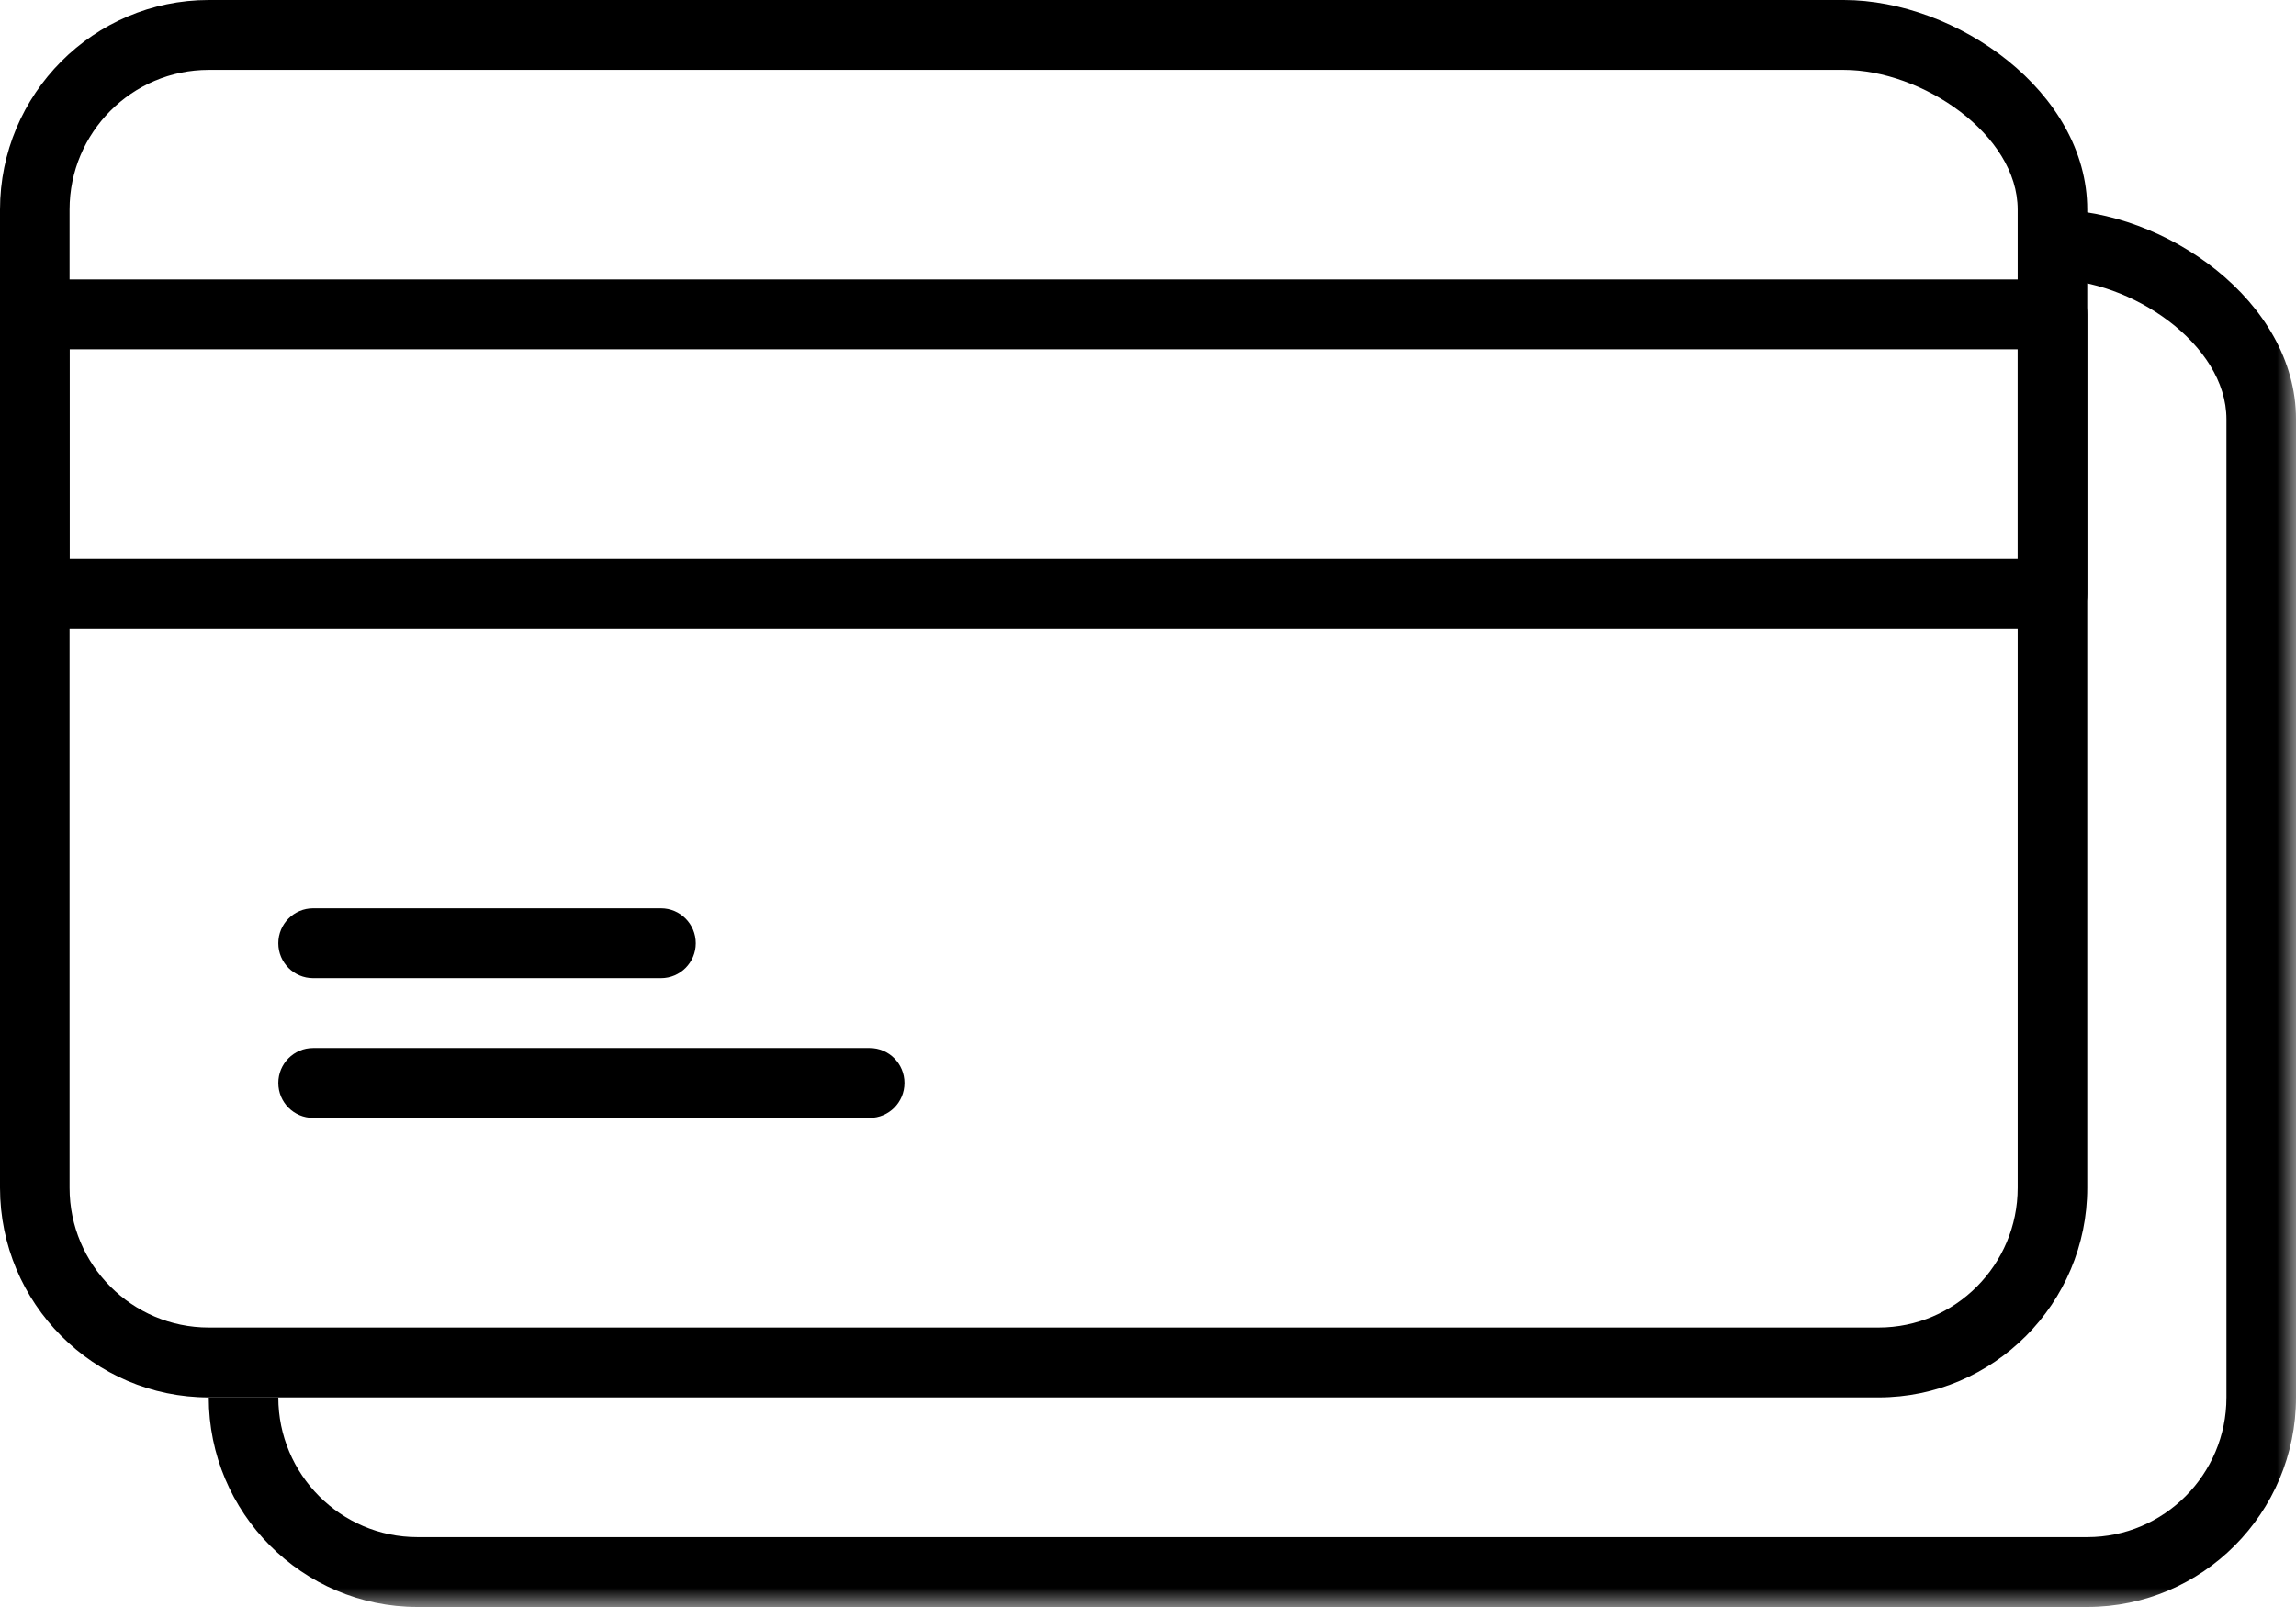
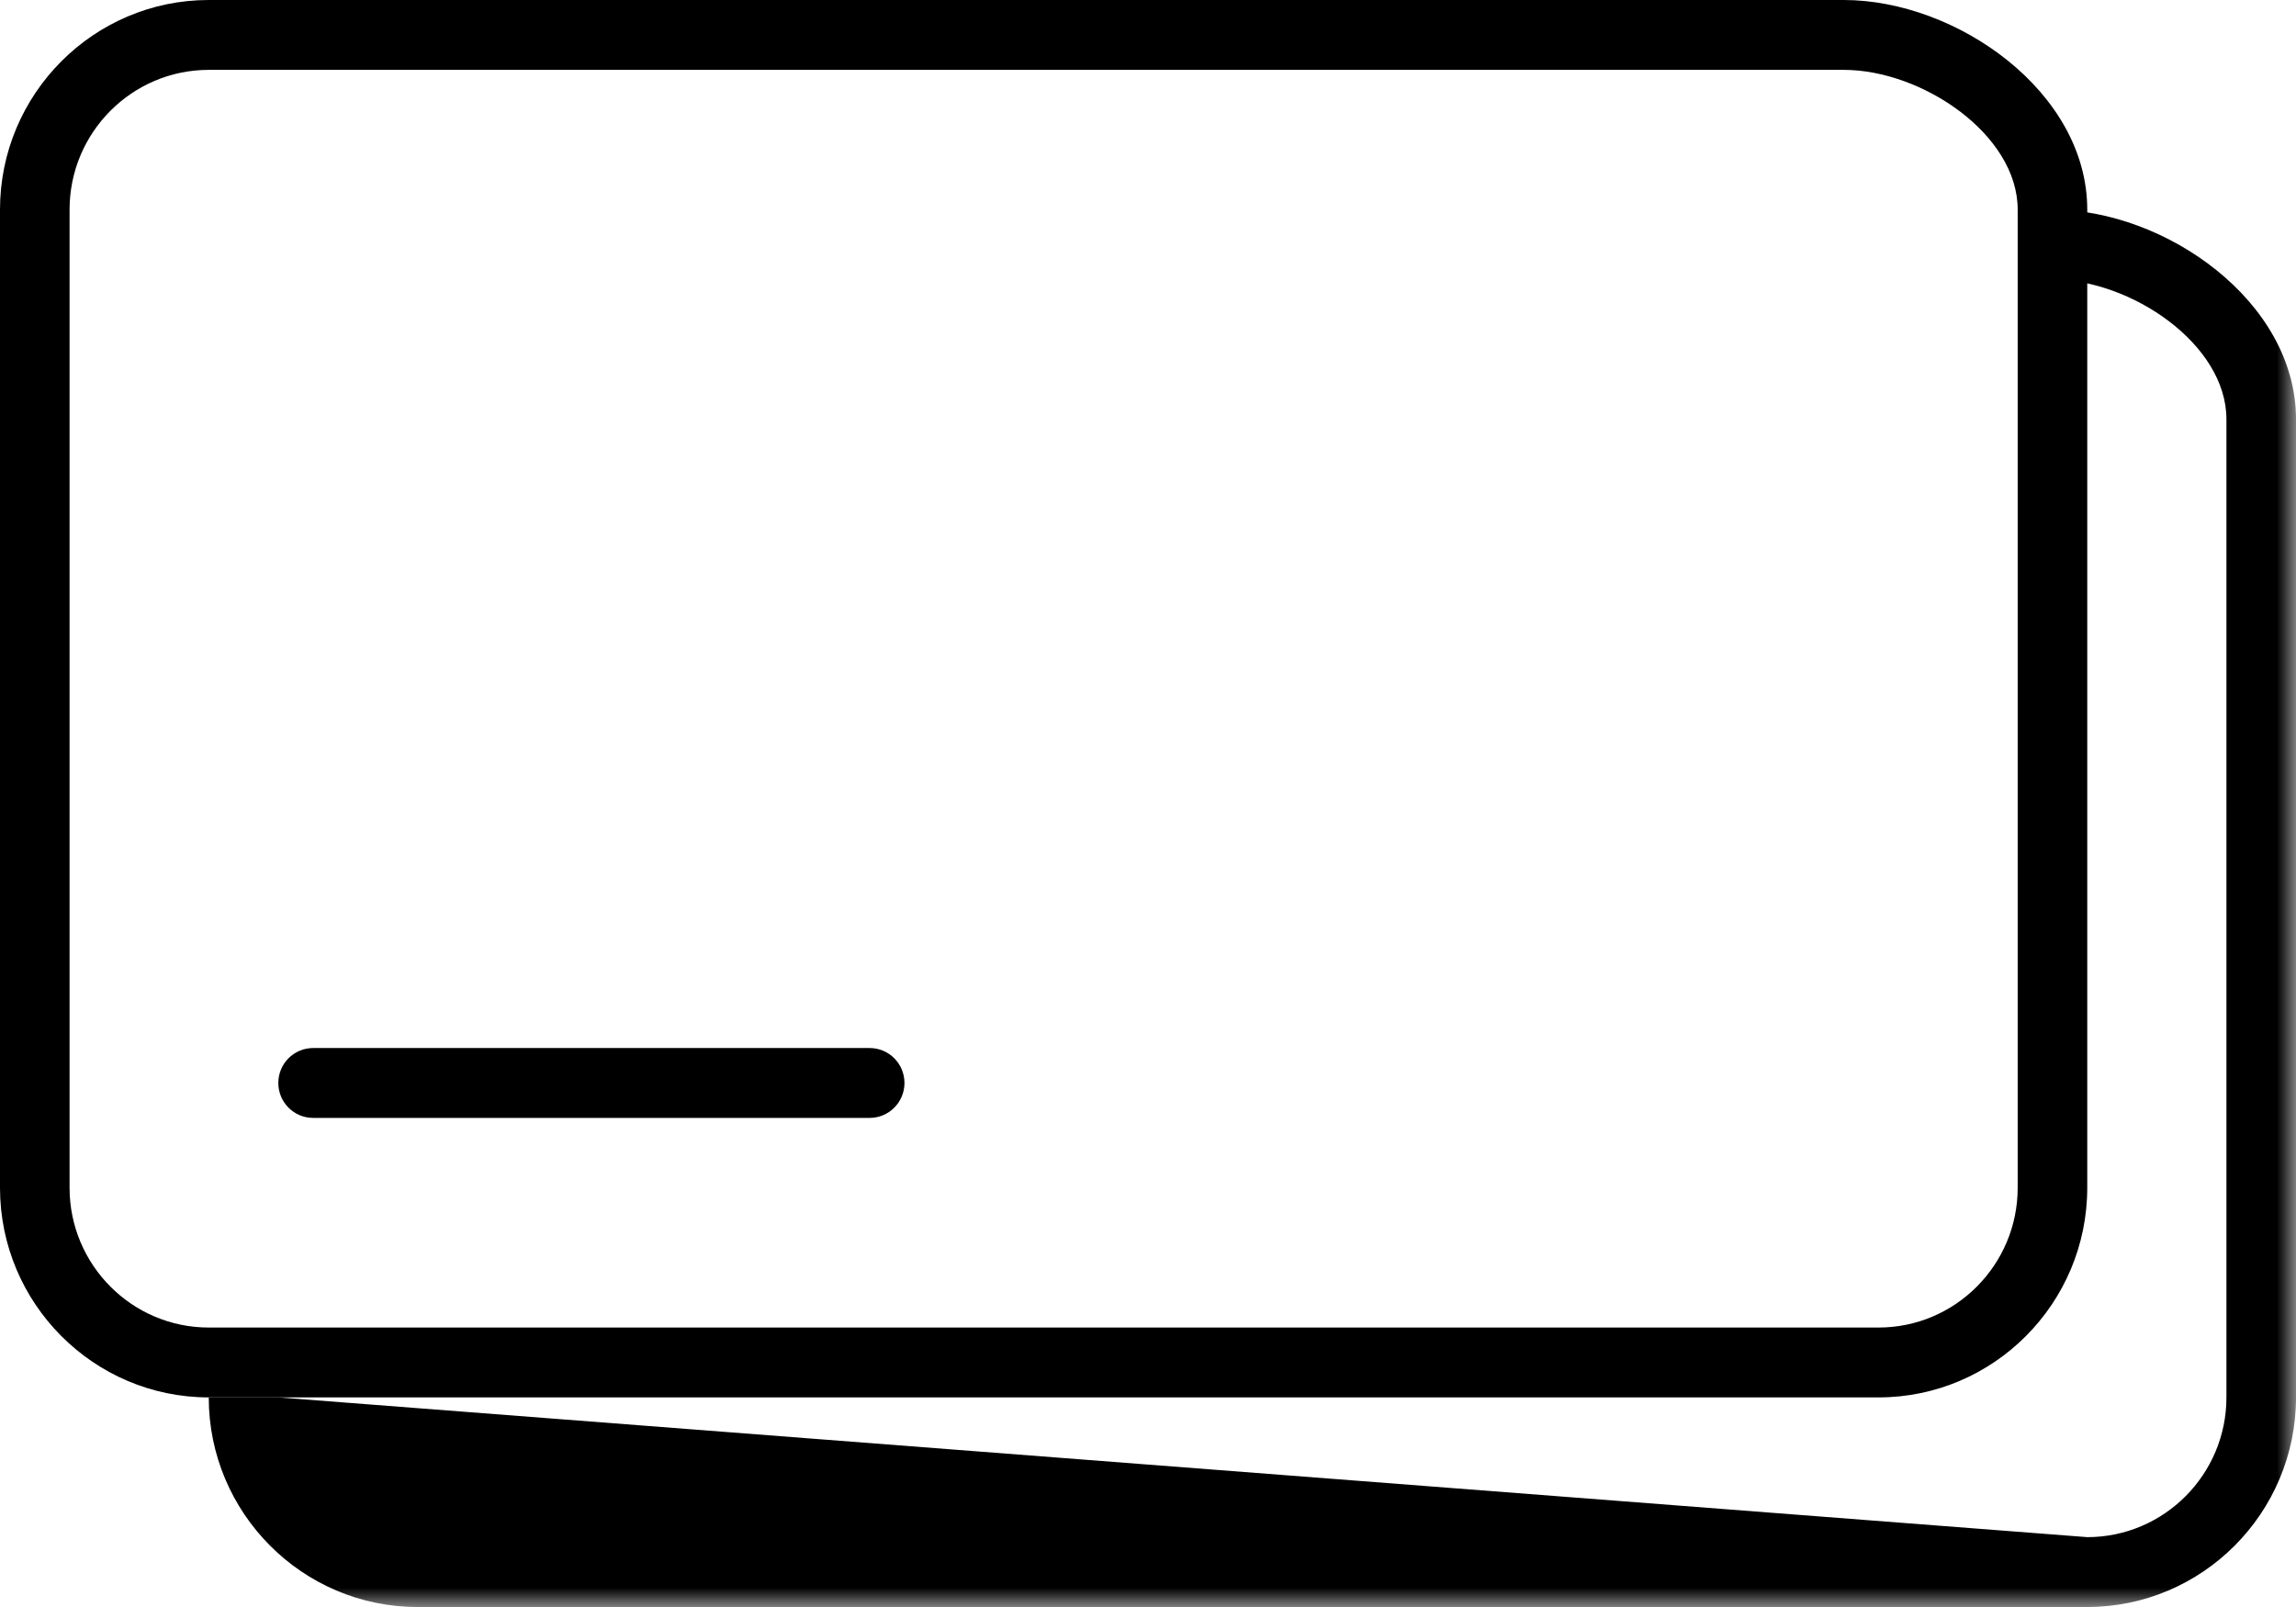
<svg xmlns="http://www.w3.org/2000/svg" xmlns:xlink="http://www.w3.org/1999/xlink" width="60px" height="42px" viewBox="0 0 60 42" version="1.1">
  <title>Page 1</title>
  <desc>Created with Sketch.</desc>
  <defs>
    <polygon id="path-1" points="0 42 60 42 60 0 0 0" />
  </defs>
  <g id="Design-System-framework" stroke="none" stroke-width="1" fill="none" fill-rule="evenodd">
    <g id="DS_Iconography" transform="translate(-1276, -2305)">
      <g id="product-icons" transform="translate(276, 2254)">
        <g id="Group-Copy-18" transform="translate(933, 0)">
          <g id="Page-1" transform="translate(67, 51)">
            <path d="M5.455,1.826 C3.449,1.826 1.818,3.464 1.818,5.478 L1.818,31.043 C1.818,33.058 3.449,34.696 5.455,34.696 L49.091,34.696 C51.096,34.696 52.727,33.058 52.727,31.043 L52.727,5.478 C52.727,3.512 50.227,1.826 48.182,1.826 L5.455,1.826 Z M49.091,36.522 L5.455,36.522 C2.447,36.522 0,34.064 0,31.043 L0,5.478 C0,2.458 2.447,0 5.455,0 L48.182,0 C51.124,0 54.545,2.394 54.545,5.478 L54.545,31.043 C54.545,34.064 52.098,36.522 49.091,36.522 Z" id="Fill-1" fill="#000000" />
            <mask id="mask-2" fill="white">
              <use xlink:href="#path-1" />
            </mask>
            <g id="Clip-4" />
-             <path d="M1.818,14.609 L52.727,14.609 L52.727,9.13 L1.818,9.13 L1.818,14.609 Z M53.636,16.435 L0.909,16.435 C0.407,16.435 0,16.026 0,15.522 L0,8.217 C0,7.713 0.407,7.304 0.909,7.304 L53.636,7.304 C54.138,7.304 54.545,7.713 54.545,8.217 L54.545,15.522 C54.545,16.026 54.138,16.435 53.636,16.435 L53.636,16.435 Z" id="Fill-3" fill="#000000" mask="url(#mask-2)" />
-             <path d="M17.273,25.565 L8.182,25.565 C7.68,25.565 7.273,25.156 7.273,24.652 C7.273,24.148 7.68,23.739 8.182,23.739 L17.273,23.739 C17.775,23.739 18.182,24.148 18.182,24.652 C18.182,25.156 17.775,25.565 17.273,25.565" id="Fill-5" fill="#000000" mask="url(#mask-2)" />
            <path d="M22.727,29.217 L8.182,29.217 C7.68,29.217 7.273,28.808 7.273,28.304 C7.273,27.8 7.68,27.391 8.182,27.391 L22.727,27.391 C23.229,27.391 23.636,27.8 23.636,28.304 C23.636,28.808 23.229,29.217 22.727,29.217" id="Fill-6" fill="#000000" mask="url(#mask-2)" />
-             <path d="M53.636,5.478 C56.578,5.478 60,7.872 60,10.957 L60,36.522 C60,39.542 57.553,42 54.545,42 L10.909,42 C7.902,42 5.455,39.542 5.455,36.522 L7.273,36.522 C7.273,38.536 8.904,40.174 10.909,40.174 L54.545,40.174 C56.551,40.174 58.182,38.536 58.182,36.522 L58.182,10.957 C58.182,8.99 55.682,7.304 53.636,7.304 L53.636,5.478 Z" id="Fill-7" fill="#000000" mask="url(#mask-2)" />
+             <path d="M53.636,5.478 C56.578,5.478 60,7.872 60,10.957 L60,36.522 C60,39.542 57.553,42 54.545,42 L10.909,42 C7.902,42 5.455,39.542 5.455,36.522 L7.273,36.522 L54.545,40.174 C56.551,40.174 58.182,38.536 58.182,36.522 L58.182,10.957 C58.182,8.99 55.682,7.304 53.636,7.304 L53.636,5.478 Z" id="Fill-7" fill="#000000" mask="url(#mask-2)" />
          </g>
        </g>
      </g>
    </g>
  </g>
</svg>